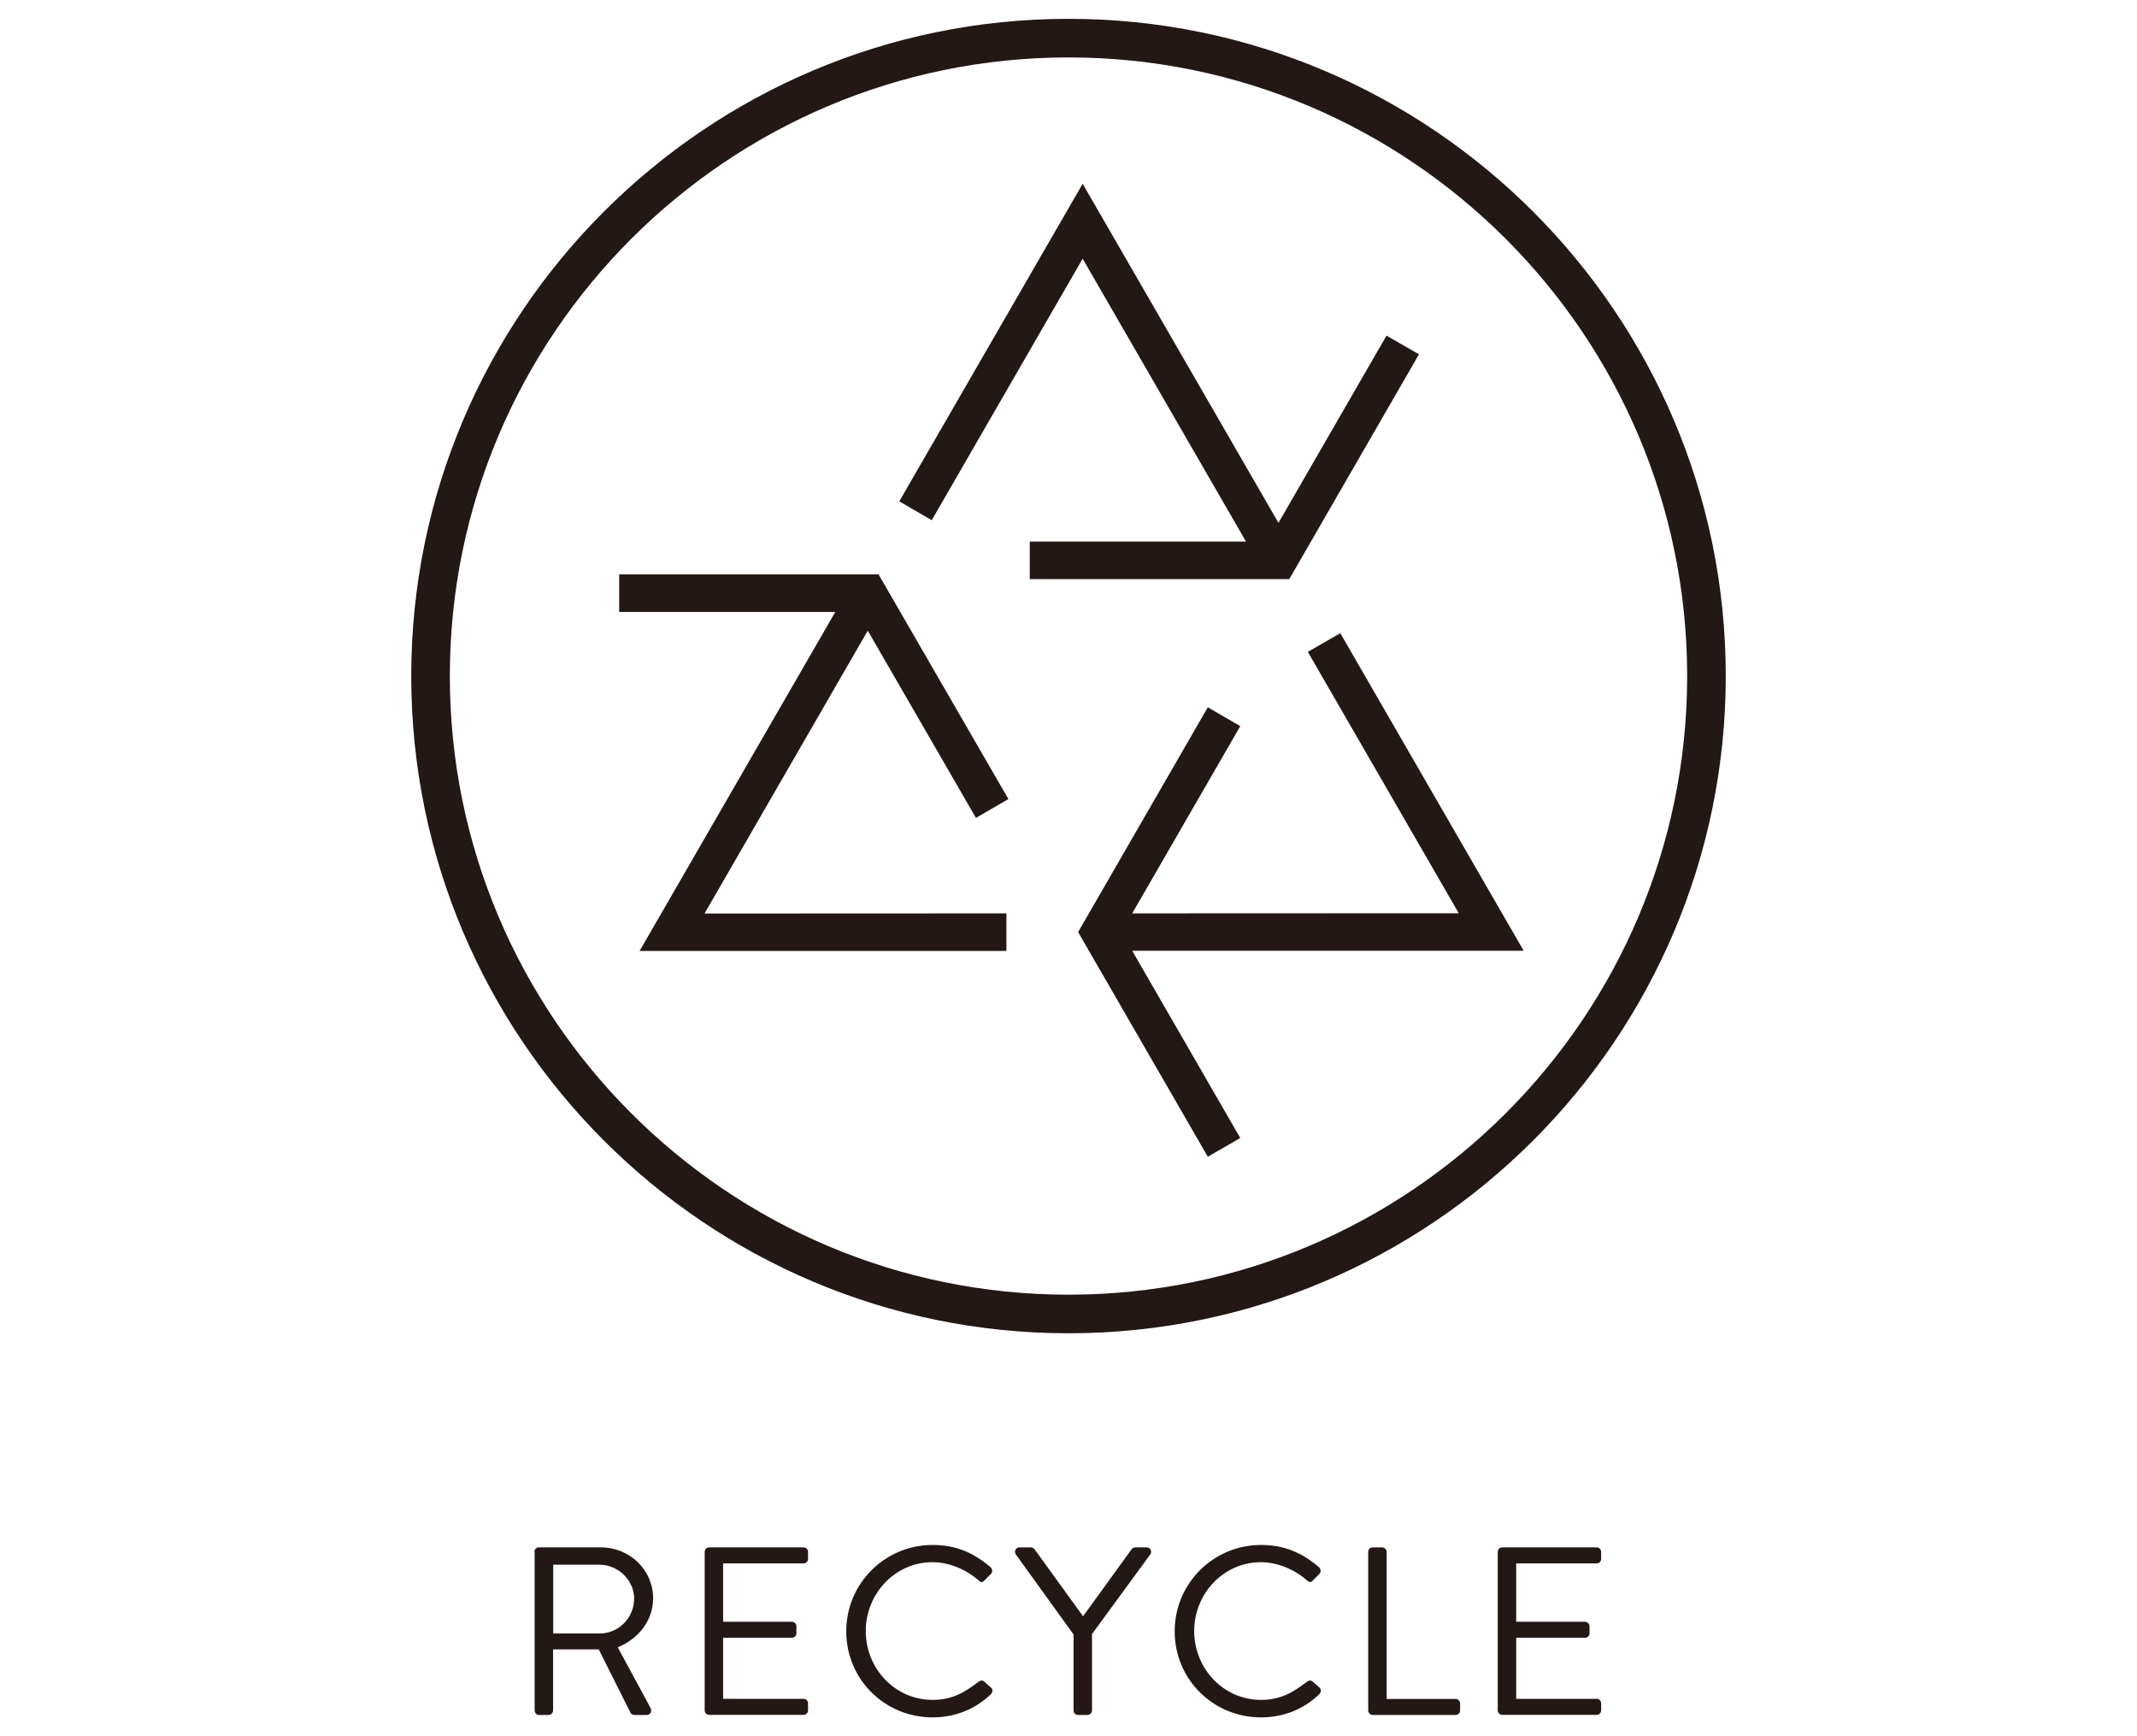
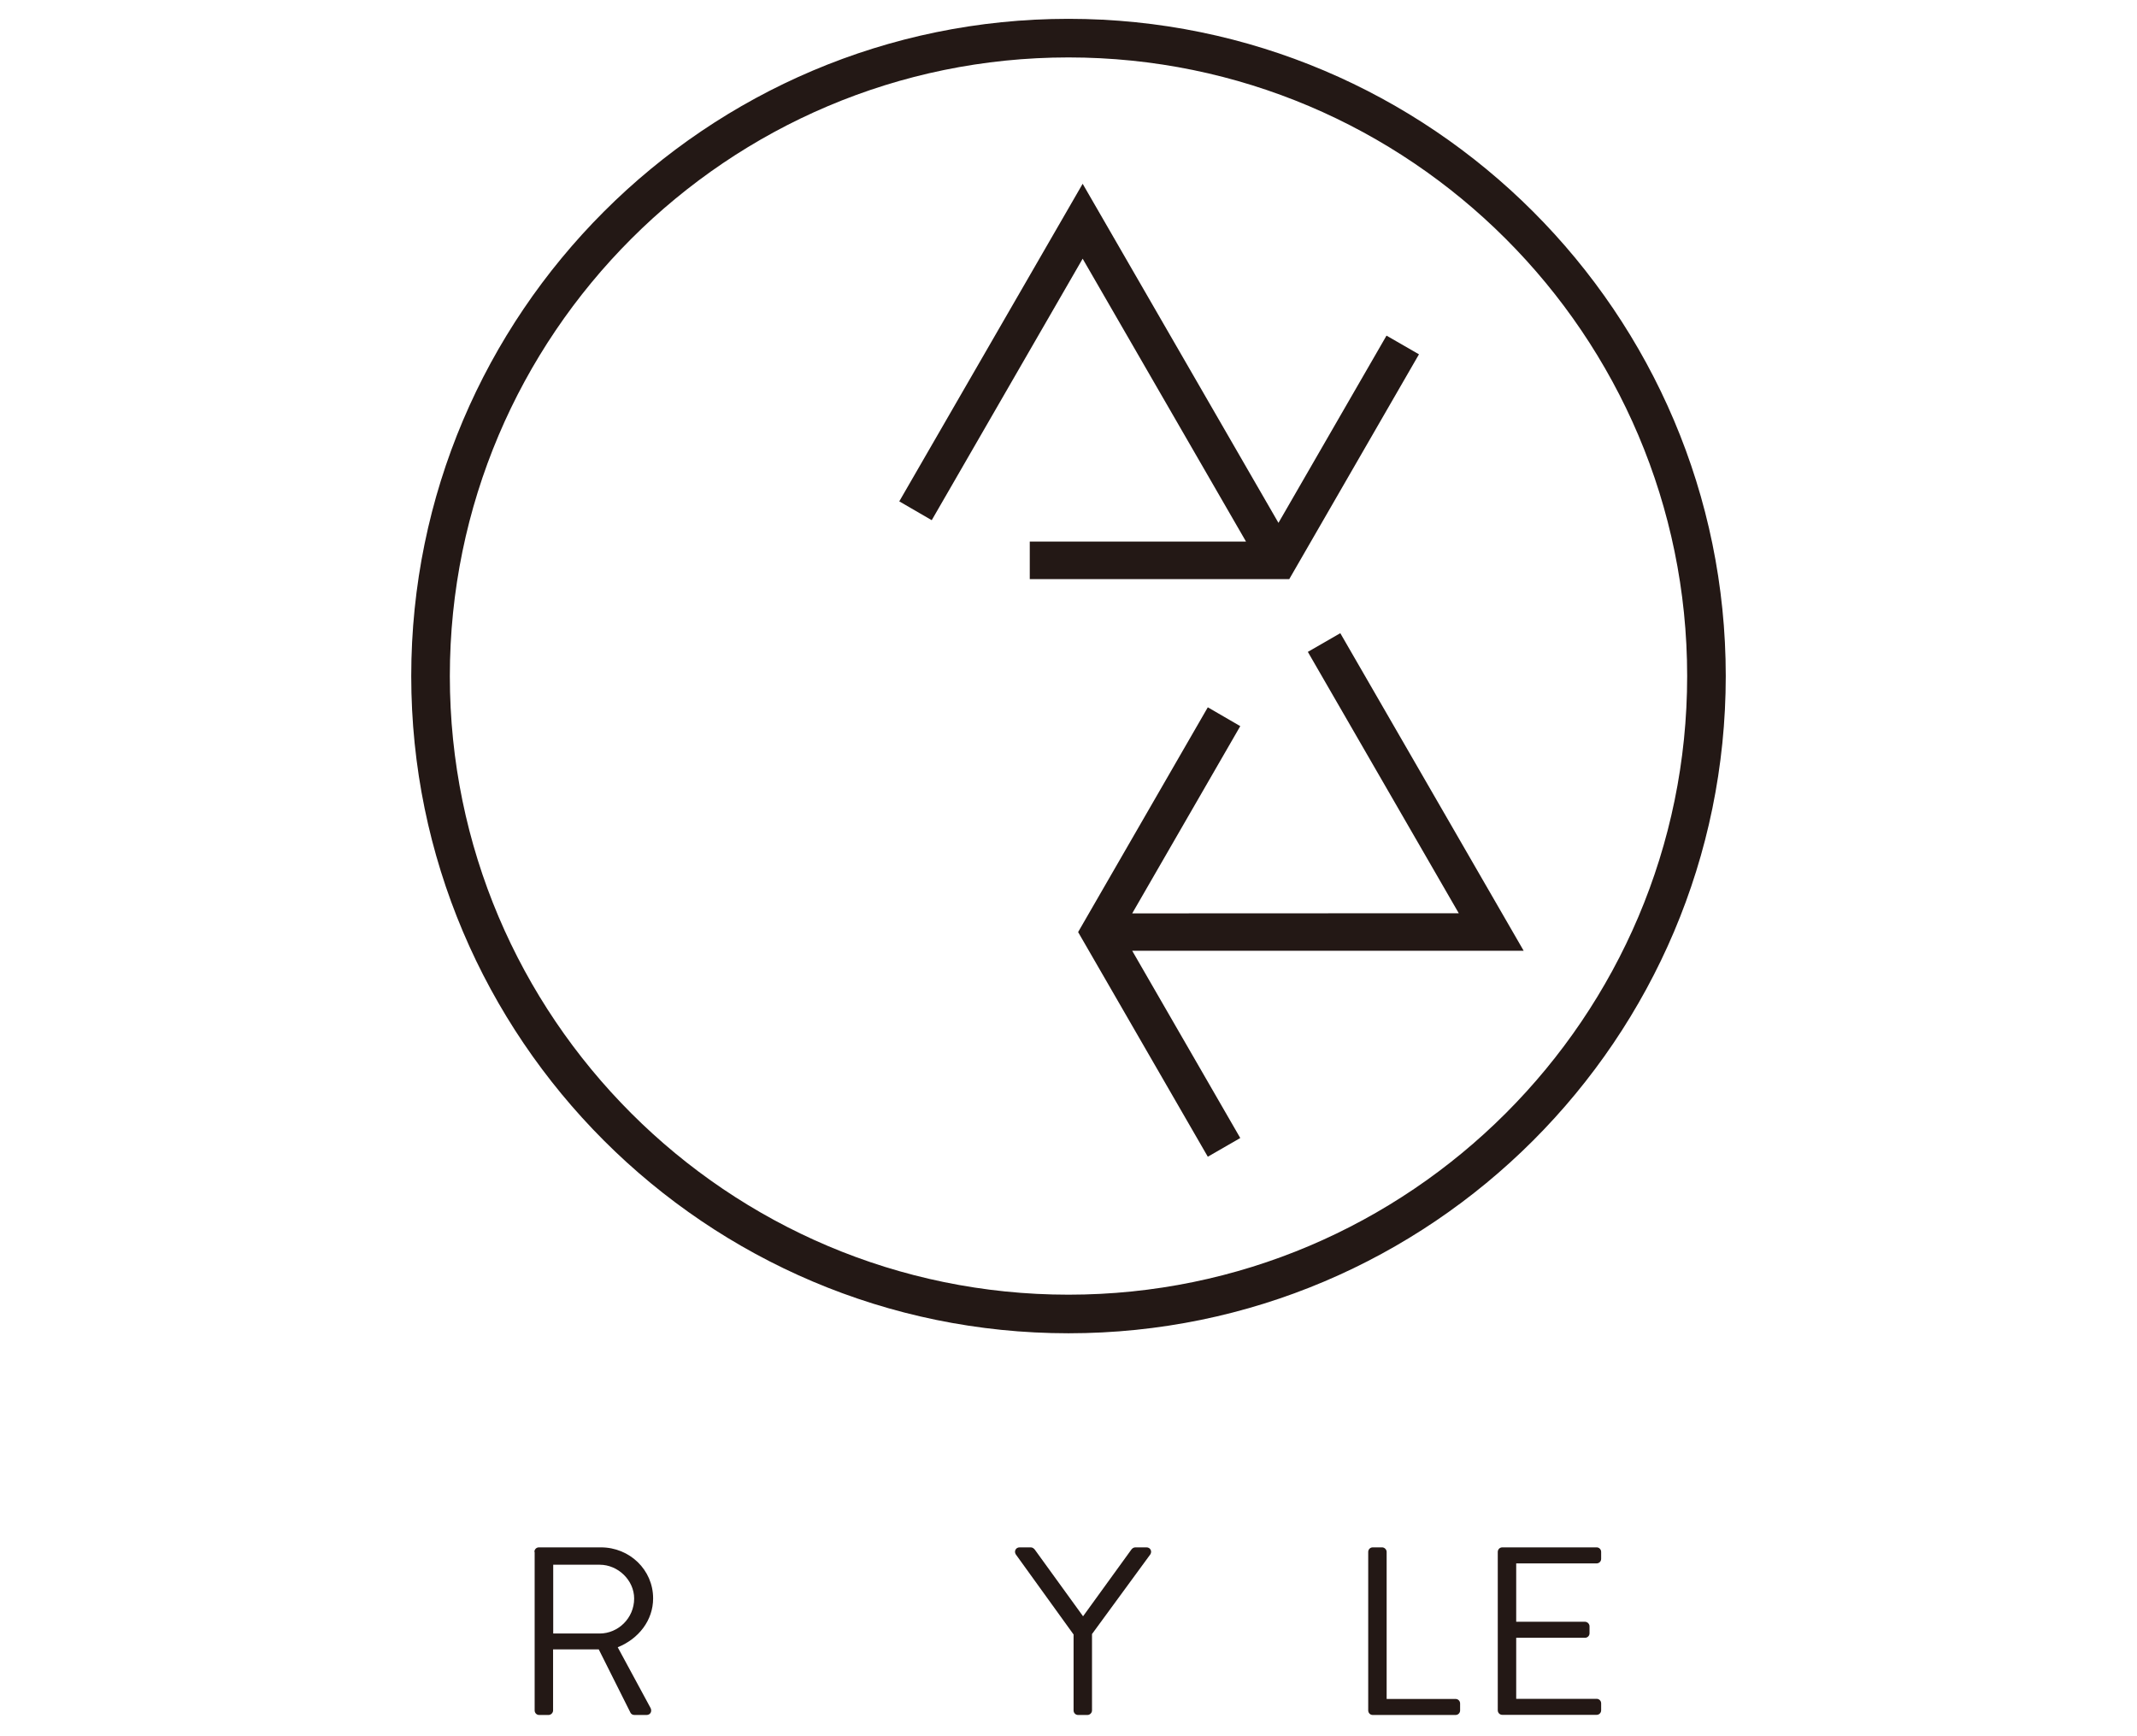
<svg xmlns="http://www.w3.org/2000/svg" id="_レイヤー_2" data-name="レイヤー 2" viewBox="0 0 160 130">
  <defs>
    <style>
      .cls-1 {
        fill: none;
      }

      .cls-2 {
        fill: #231815;
      }
    </style>
  </defs>
  <g id="_編集モード" data-name="編集モード">
    <g>
      <g>
        <g>
          <path class="cls-2" d="m40.01,116.2c0-.18.14-.34.34-.34h4.64c2.15,0,3.91,1.68,3.91,3.82,0,1.65-1.09,3.03-2.65,3.66l2.46,4.55c.12.23,0,.52-.3.52h-.91c-.16,0-.25-.09-.29-.16l-2.38-4.75h-3.42v4.57c0,.18-.16.34-.34.34h-.7c-.2,0-.34-.16-.34-.34v-11.87Zm4.89,6.11c1.38,0,2.58-1.15,2.58-2.62,0-1.36-1.2-2.53-2.58-2.53h-3.48v5.15h3.48Z" />
-           <path class="cls-2" d="m52.76,116.2c0-.18.14-.34.34-.34h7.06c.2,0,.34.16.34.34v.52c0,.18-.14.34-.34.34h-6.02v4.37h5.15c.18,0,.34.16.34.34v.52c0,.2-.16.34-.34.34h-5.15v4.57h6.02c.2,0,.34.16.34.34v.52c0,.18-.14.34-.34.34h-7.06c-.2,0-.34-.16-.34-.34v-11.87Z" />
-           <path class="cls-2" d="m69.83,115.68c1.81,0,3.12.63,4.34,1.67.14.14.16.36.02.5l-.48.48c-.14.18-.29.16-.47-.02-.93-.81-2.2-1.34-3.42-1.34-2.83,0-5,2.38-5,5.16s2.17,5.15,5,5.15c1.56,0,2.47-.63,3.42-1.34.18-.14.32-.13.43-.05l.54.48c.14.11.11.36-.02.48-1.22,1.18-2.76,1.74-4.36,1.74-3.59,0-6.47-2.85-6.47-6.44s2.89-6.47,6.47-6.47Z" />
          <path class="cls-2" d="m80.37,122.37l-4.32-5.99c-.14-.23,0-.52.29-.52h.84c.13,0,.23.09.29.16l3.62,5,3.62-5c.05-.07.16-.16.29-.16h.84c.29,0,.43.29.29.52l-4.37,5.97v5.72c0,.18-.16.34-.34.34h-.7c-.2,0-.34-.16-.34-.34v-5.7Z" />
-           <path class="cls-2" d="m94.42,115.68c1.81,0,3.12.63,4.34,1.67.14.14.16.36.02.5l-.48.48c-.14.18-.29.16-.47-.02-.93-.81-2.2-1.34-3.42-1.34-2.83,0-5,2.38-5,5.16s2.17,5.15,5,5.15c1.56,0,2.47-.63,3.42-1.34.18-.14.32-.13.43-.05l.54.48c.14.11.11.36-.02.48-1.22,1.18-2.76,1.74-4.36,1.74-3.59,0-6.47-2.85-6.47-6.44s2.89-6.47,6.47-6.47Z" />
          <path class="cls-2" d="m102.44,116.2c0-.18.14-.34.34-.34h.7c.18,0,.34.16.34.34v11.01h5.16c.2,0,.34.16.34.34v.52c0,.18-.14.34-.34.34h-6.2c-.2,0-.34-.16-.34-.34v-11.87Z" />
          <path class="cls-2" d="m112.14,116.2c0-.18.14-.34.34-.34h7.06c.2,0,.34.16.34.34v.52c0,.18-.14.34-.34.34h-6.02v4.37h5.15c.18,0,.34.16.34.34v.52c0,.2-.16.34-.34.34h-5.15v4.57h6.02c.2,0,.34.16.34.34v.52c0,.18-.14.34-.34.34h-7.06c-.2,0-.34-.16-.34-.34v-11.87Z" />
        </g>
-         <polygon class="cls-2" points="73.07 61.24 75.5 59.83 65.78 43.01 46.36 43.01 46.36 45.82 62.54 45.82 47.89 71.2 50.78 71.2 75.35 71.2 75.35 68.39 52.75 68.4 64.97 47.22 73.07 61.24" />
        <polygon class="cls-2" points="106.24 26.53 103.81 25.13 95.72 39.15 81.06 13.76 67.33 37.54 69.76 38.95 81.06 19.37 93.29 40.55 77.1 40.55 77.1 43.36 96.53 43.36 106.24 26.53" />
        <polygon class="cls-2" points="97.92 48.81 109.22 68.38 84.77 68.39 92.86 54.37 90.43 52.96 80.72 69.79 90.43 86.61 92.86 85.21 84.77 71.19 114.08 71.19 100.35 47.41 97.92 48.81" />
        <path class="cls-2" d="m80,1.41c-27.13,0-49.21,22.07-49.21,49.21s22.07,49.21,49.21,49.21,49.21-22.07,49.21-49.21S107.13,1.41,80,1.41Zm46.32,49.21c0,25.54-20.78,46.32-46.32,46.32s-46.32-20.78-46.32-46.32S54.46,4.3,80,4.3s46.32,20.78,46.32,46.32Z" />
      </g>
-       <rect class="cls-1" width="160" height="130" />
    </g>
  </g>
</svg>